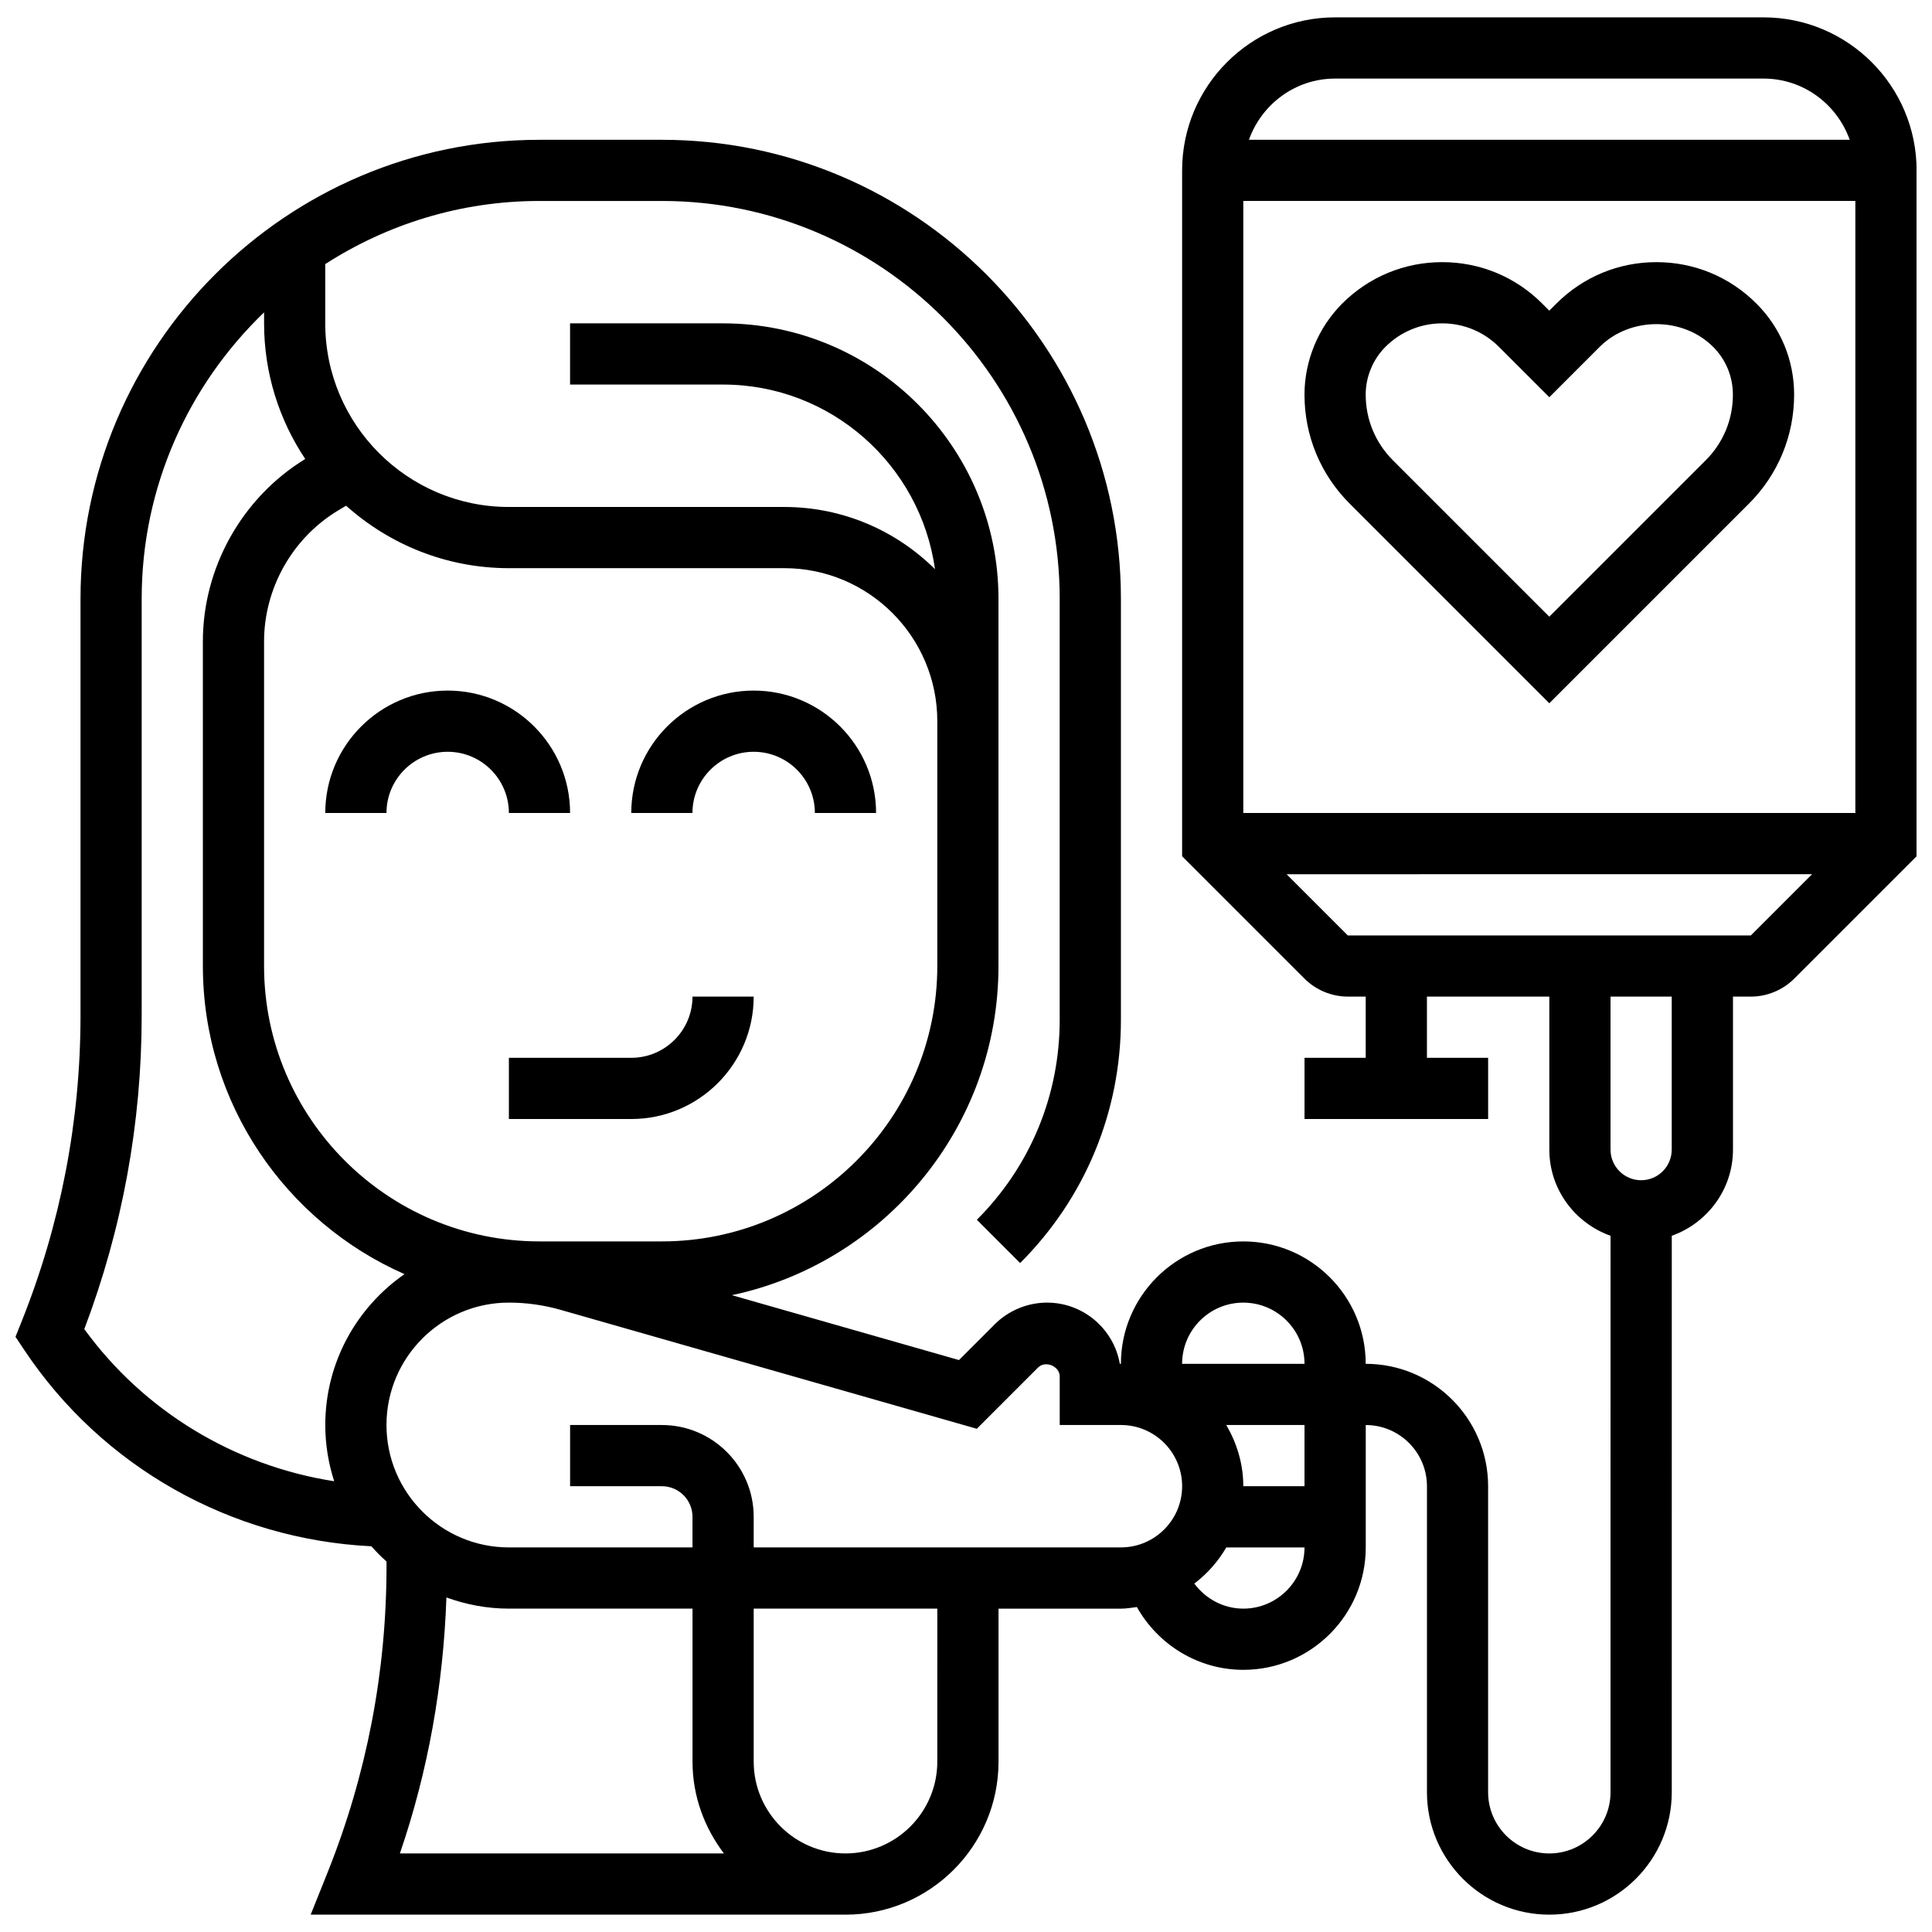
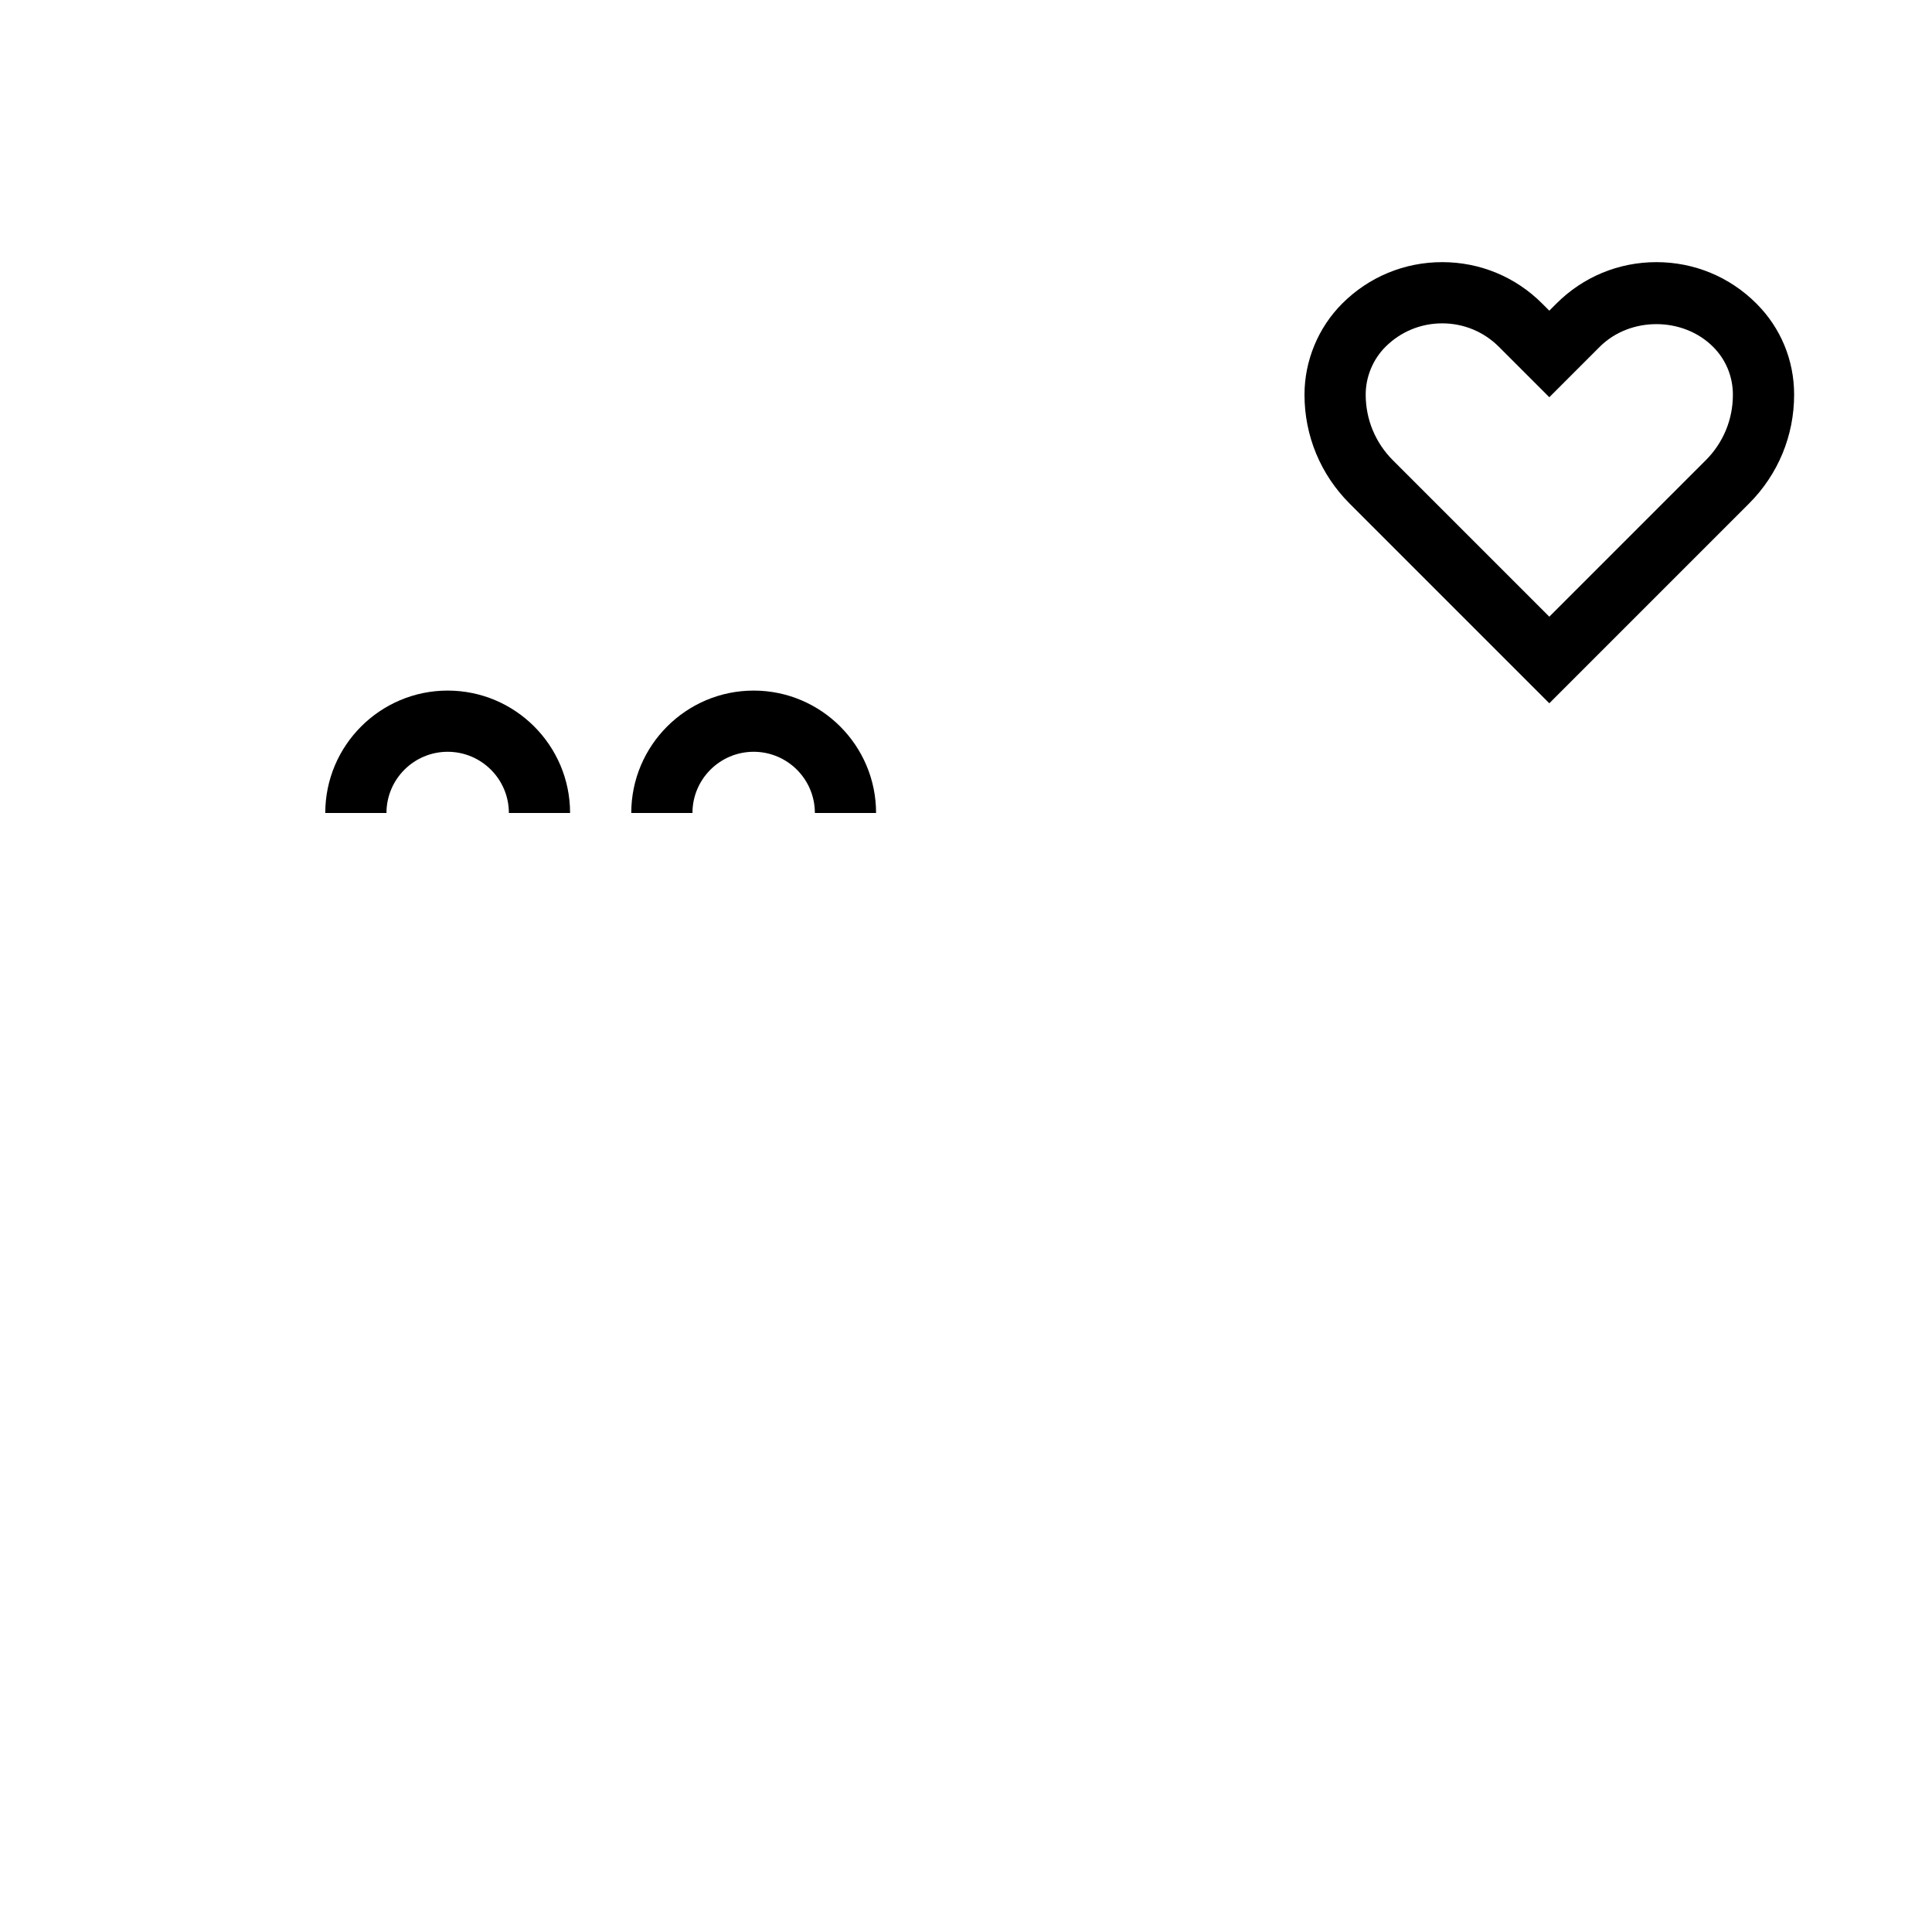
<svg xmlns="http://www.w3.org/2000/svg" width="800px" height="800px" version="1.1" viewBox="144 144 512 512">
  <defs>
    <clipPath id="a">
-       <path d="m148.09 148.09h503.81v503.81h-503.81z" />
-     </clipPath>
+       </clipPath>
  </defs>
  <path d="m609.47 224.45c-7.078-7.086-16.496-10.98-26.504-10.98s-19.422 3.894-26.504 10.98l-1.883 1.883-1.883-1.883c-7.074-7.086-16.488-10.98-26.496-10.98s-19.422 3.894-26.504 10.98c-6.352 6.352-9.992 15.148-9.992 24.133 0 10.906 4.242 21.148 11.961 28.871l52.918 52.918 52.918-52.918c7.711-7.711 11.961-17.965 11.961-28.879 0-9.121-3.543-17.684-9.992-24.125zm-13.438 41.531-41.449 41.449-41.449-41.449c-4.648-4.648-7.211-10.828-7.211-17.402 0-4.711 1.906-9.328 5.238-12.668 4.023-4.016 9.363-6.219 15.039-6.219s11.012 2.207 15.035 6.227l13.348 13.348 13.348-13.348c8.027-8.027 22.035-8.027 30.062 0 3.383 3.383 5.238 7.883 5.238 12.668 0.012 6.57-2.543 12.738-7.199 17.395z" />
  <g clip-path="url(#a)">
    <path d="m611.36 148.6h-113.54c-22.359 0-40.547 18.191-40.547 40.547v181.77l32.438 32.438c3.016 3.016 7.199 4.754 11.465 4.754h4.754v16.219h-16.219v16.219h48.66v-16.219h-16.219v-16.219h32.438v40.547c0 10.559 6.805 19.48 16.219 22.836l-0.004 147.47c0 8.945-7.273 16.219-16.219 16.219-8.945 0-16.219-7.273-16.219-16.219v-81.098c0-17.891-14.551-32.438-32.438-32.438 0-17.891-14.551-32.438-32.438-32.438-17.891 0-32.438 14.551-32.438 32.438h-0.285c-1.598-9.203-9.633-16.219-19.293-16.219-5.156 0-10.203 2.094-13.844 5.734l-9.488 9.488-60.176-17.191c40.305-8.574 70.641-44.422 70.641-87.238v-97.32c0-40.25-32.738-72.988-72.988-72.988h-40.547v16.219h40.547c28.629 0 52.316 21.328 56.16 48.926-10.266-10.184-24.375-16.484-39.938-16.484h-72.988c-26.836 0-48.66-21.824-48.66-48.66v-15.707c16.406-10.543 35.859-16.73 56.77-16.73h32.438c58.129 0 105.43 47.297 105.43 105.43v111.57c0 20.023-7.793 38.836-21.953 52.996l11.469 11.469c17.219-17.219 26.707-40.109 26.707-64.465v-111.57c0-67.074-54.57-121.64-121.64-121.64h-32.438c-67.074 0-121.64 54.57-121.64 121.64v110.41c0 27.938-5.254 55.262-15.645 81.211l-1.586 3.961 2.367 3.551c20.688 31.027 54.855 50.141 91.941 51.961 1.258 1.426 2.594 2.773 4.016 4.039v1.266c0 27.938-5.254 55.262-15.645 81.211l-4.453 11.109h141.74c22.359 0 40.547-18.191 40.547-40.547v-40.547h32.438c1.445 0 2.832-0.242 4.227-0.43 5.644 10.043 16.309 16.645 28.215 16.645 17.891 0 32.438-14.551 32.438-32.438v-32.438c8.945 0 16.219 7.273 16.219 16.219v81.098c0 17.891 14.551 32.438 32.438 32.438 17.891 0 32.438-14.551 32.438-32.438l0.004-147.47c9.414-3.359 16.219-12.277 16.219-22.836v-40.547h4.754c4.266 0 8.449-1.734 11.469-4.754l32.438-32.438v-181.77c0-22.359-18.188-40.547-40.547-40.547zm-137.87 340.61c8.945 0 16.219 7.273 16.219 16.219h-32.438c0-8.945 7.273-16.219 16.219-16.219zm-194.63-194.64h72.988c22.359 0 40.547 18.191 40.547 40.547v64.879c0 40.25-32.738 72.988-72.988 72.988h-32.438c-40.25 0-72.988-32.738-72.988-72.988v-85.984c0-14.16 7.551-27.492 19.691-34.773l2.043-1.223c11.484 10.254 26.574 16.555 43.145 16.555zm-112.52 201.66c10.09-26.641 15.207-54.578 15.207-83.133v-110.42c0-29.805 12.488-56.703 32.438-75.898v2.914c0 13.285 4.031 25.645 10.906 35.941-16.738 10.258-27.129 28.734-27.129 48.383l0.004 85.98c0 36.461 22.02 67.848 53.434 81.664-12.668 8.789-20.996 23.422-20.996 39.98 0 5.199 0.844 10.203 2.359 14.906-26.418-4.121-50.336-18.484-66.223-40.32zm95.965 71.113c5.18 1.879 10.734 2.961 16.559 2.961h48.66v40.547c0 9.164 3.172 17.535 8.32 24.328h-85.867c7.508-21.902 11.516-44.66 12.328-67.836zm130.09 43.508c0 13.414-10.914 24.328-24.328 24.328s-24.328-10.914-24.328-24.328v-40.547h48.66zm-48.656-56.77v-8.109c0-13.414-10.914-24.328-24.328-24.328h-24.328v16.219h24.328c4.477 0 8.109 3.633 8.109 8.109v8.109h-48.66c-17.891 0-32.438-14.551-32.438-32.438 0-17.891 14.551-32.438 32.438-32.438 4.613 0 9.223 0.641 13.688 1.914l110.32 31.523 16.234-16.234c1.93-1.938 5.734-0.363 5.734 2.375l0.004 12.859h16.219c8.945 0 16.219 7.273 16.219 16.219 0 8.945-7.273 16.219-16.219 16.219zm129.75 16.223c-5.254 0-9.984-2.602-12.984-6.641 3.43-2.594 6.293-5.84 8.477-9.578h20.727c0 8.941-7.273 16.219-16.219 16.219zm16.219-32.441h-16.219c0-5.938-1.719-11.426-4.508-16.219h20.727zm-16.219-178.41v-162.2h162.2v162.2zm24.328-194.63h113.54c10.559 0 19.48 6.805 22.836 16.219h-159.21c3.359-9.414 12.277-16.219 22.836-16.219zm89.207 283.84c0 4.477-3.633 8.109-8.109 8.109-4.477 0-8.109-3.633-8.109-8.109v-40.547h16.219zm20.973-56.766h-106.82l-16.219-16.219 139.26-0.004z" />
  </g>
  <path d="m230.2 359.45h16.219c0-8.945 7.273-16.219 16.219-16.219 8.945 0 16.219 7.273 16.219 16.219h16.219c0-17.891-14.551-32.438-32.438-32.438-17.887 0-32.438 14.547-32.438 32.438z" />
  <path d="m343.73 343.23c8.945 0 16.219 7.273 16.219 16.219h16.219c0-17.891-14.551-32.438-32.438-32.438-17.891 0-32.438 14.551-32.438 32.438h16.219c-0.004-8.945 7.273-16.219 16.219-16.219z" />
-   <path d="m278.86 440.55h32.438c17.891 0 32.438-14.551 32.438-32.438h-16.219c0 8.945-7.273 16.219-16.219 16.219h-32.438z" />
</svg>